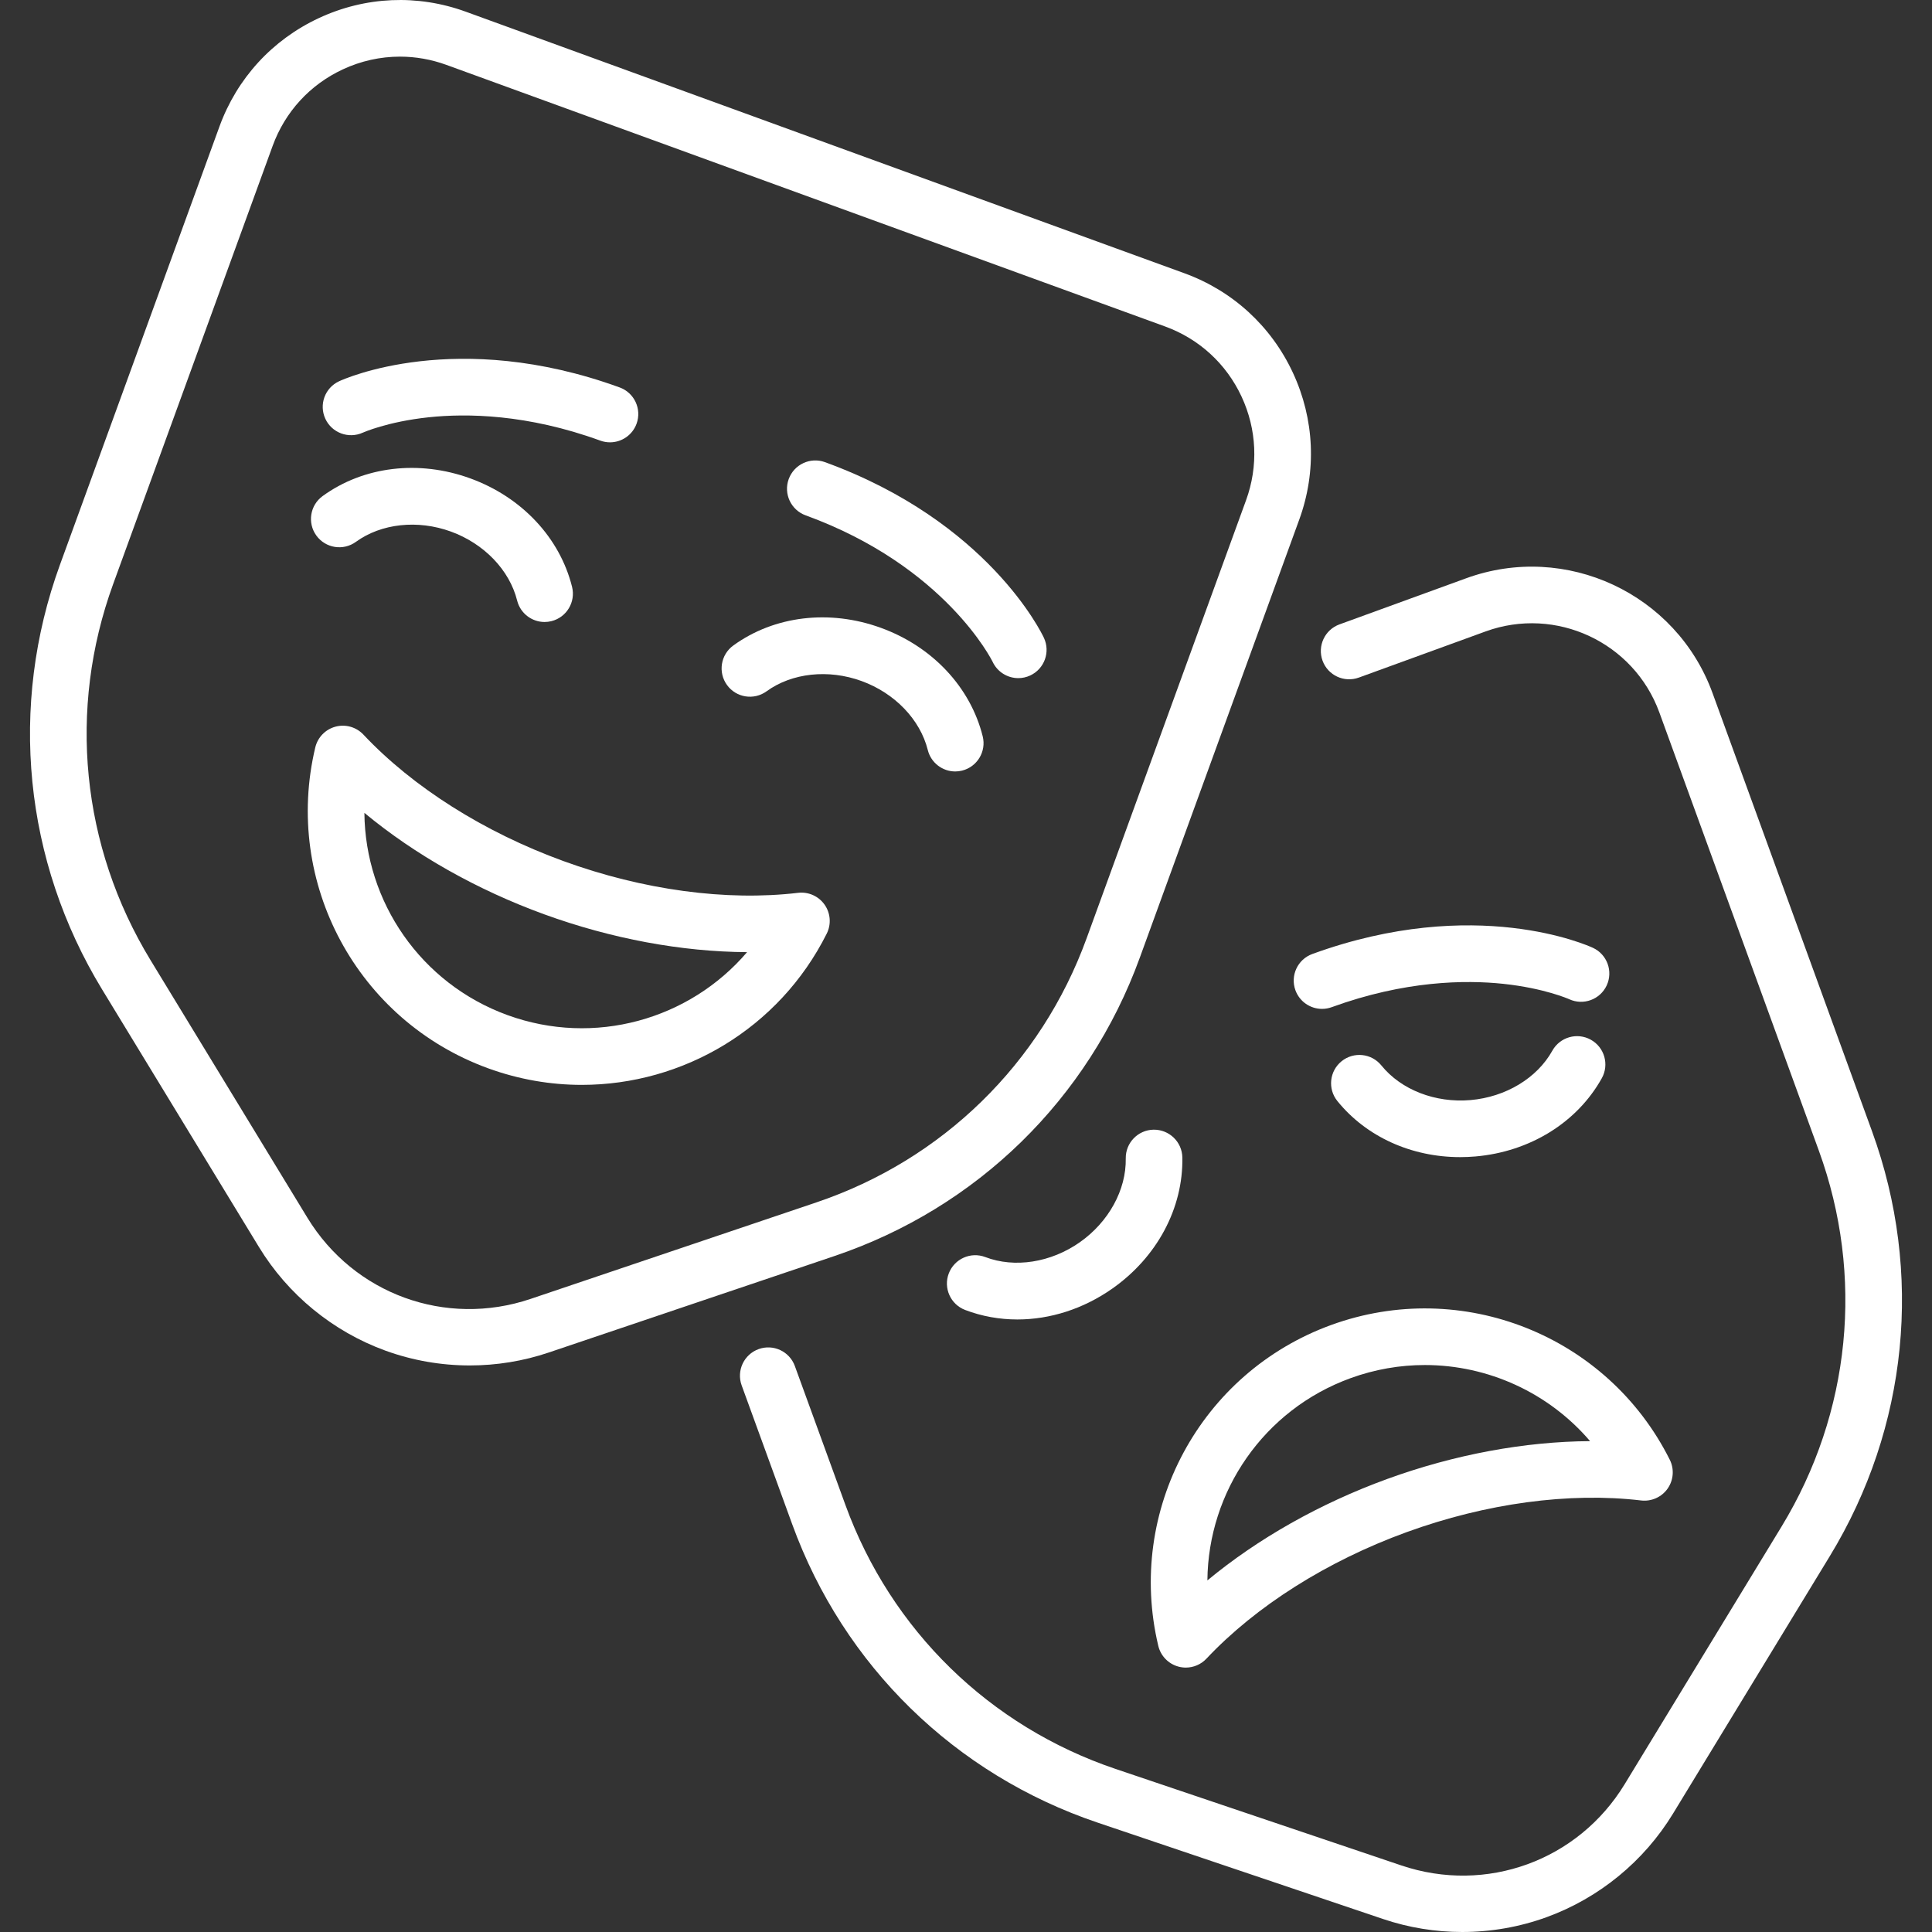
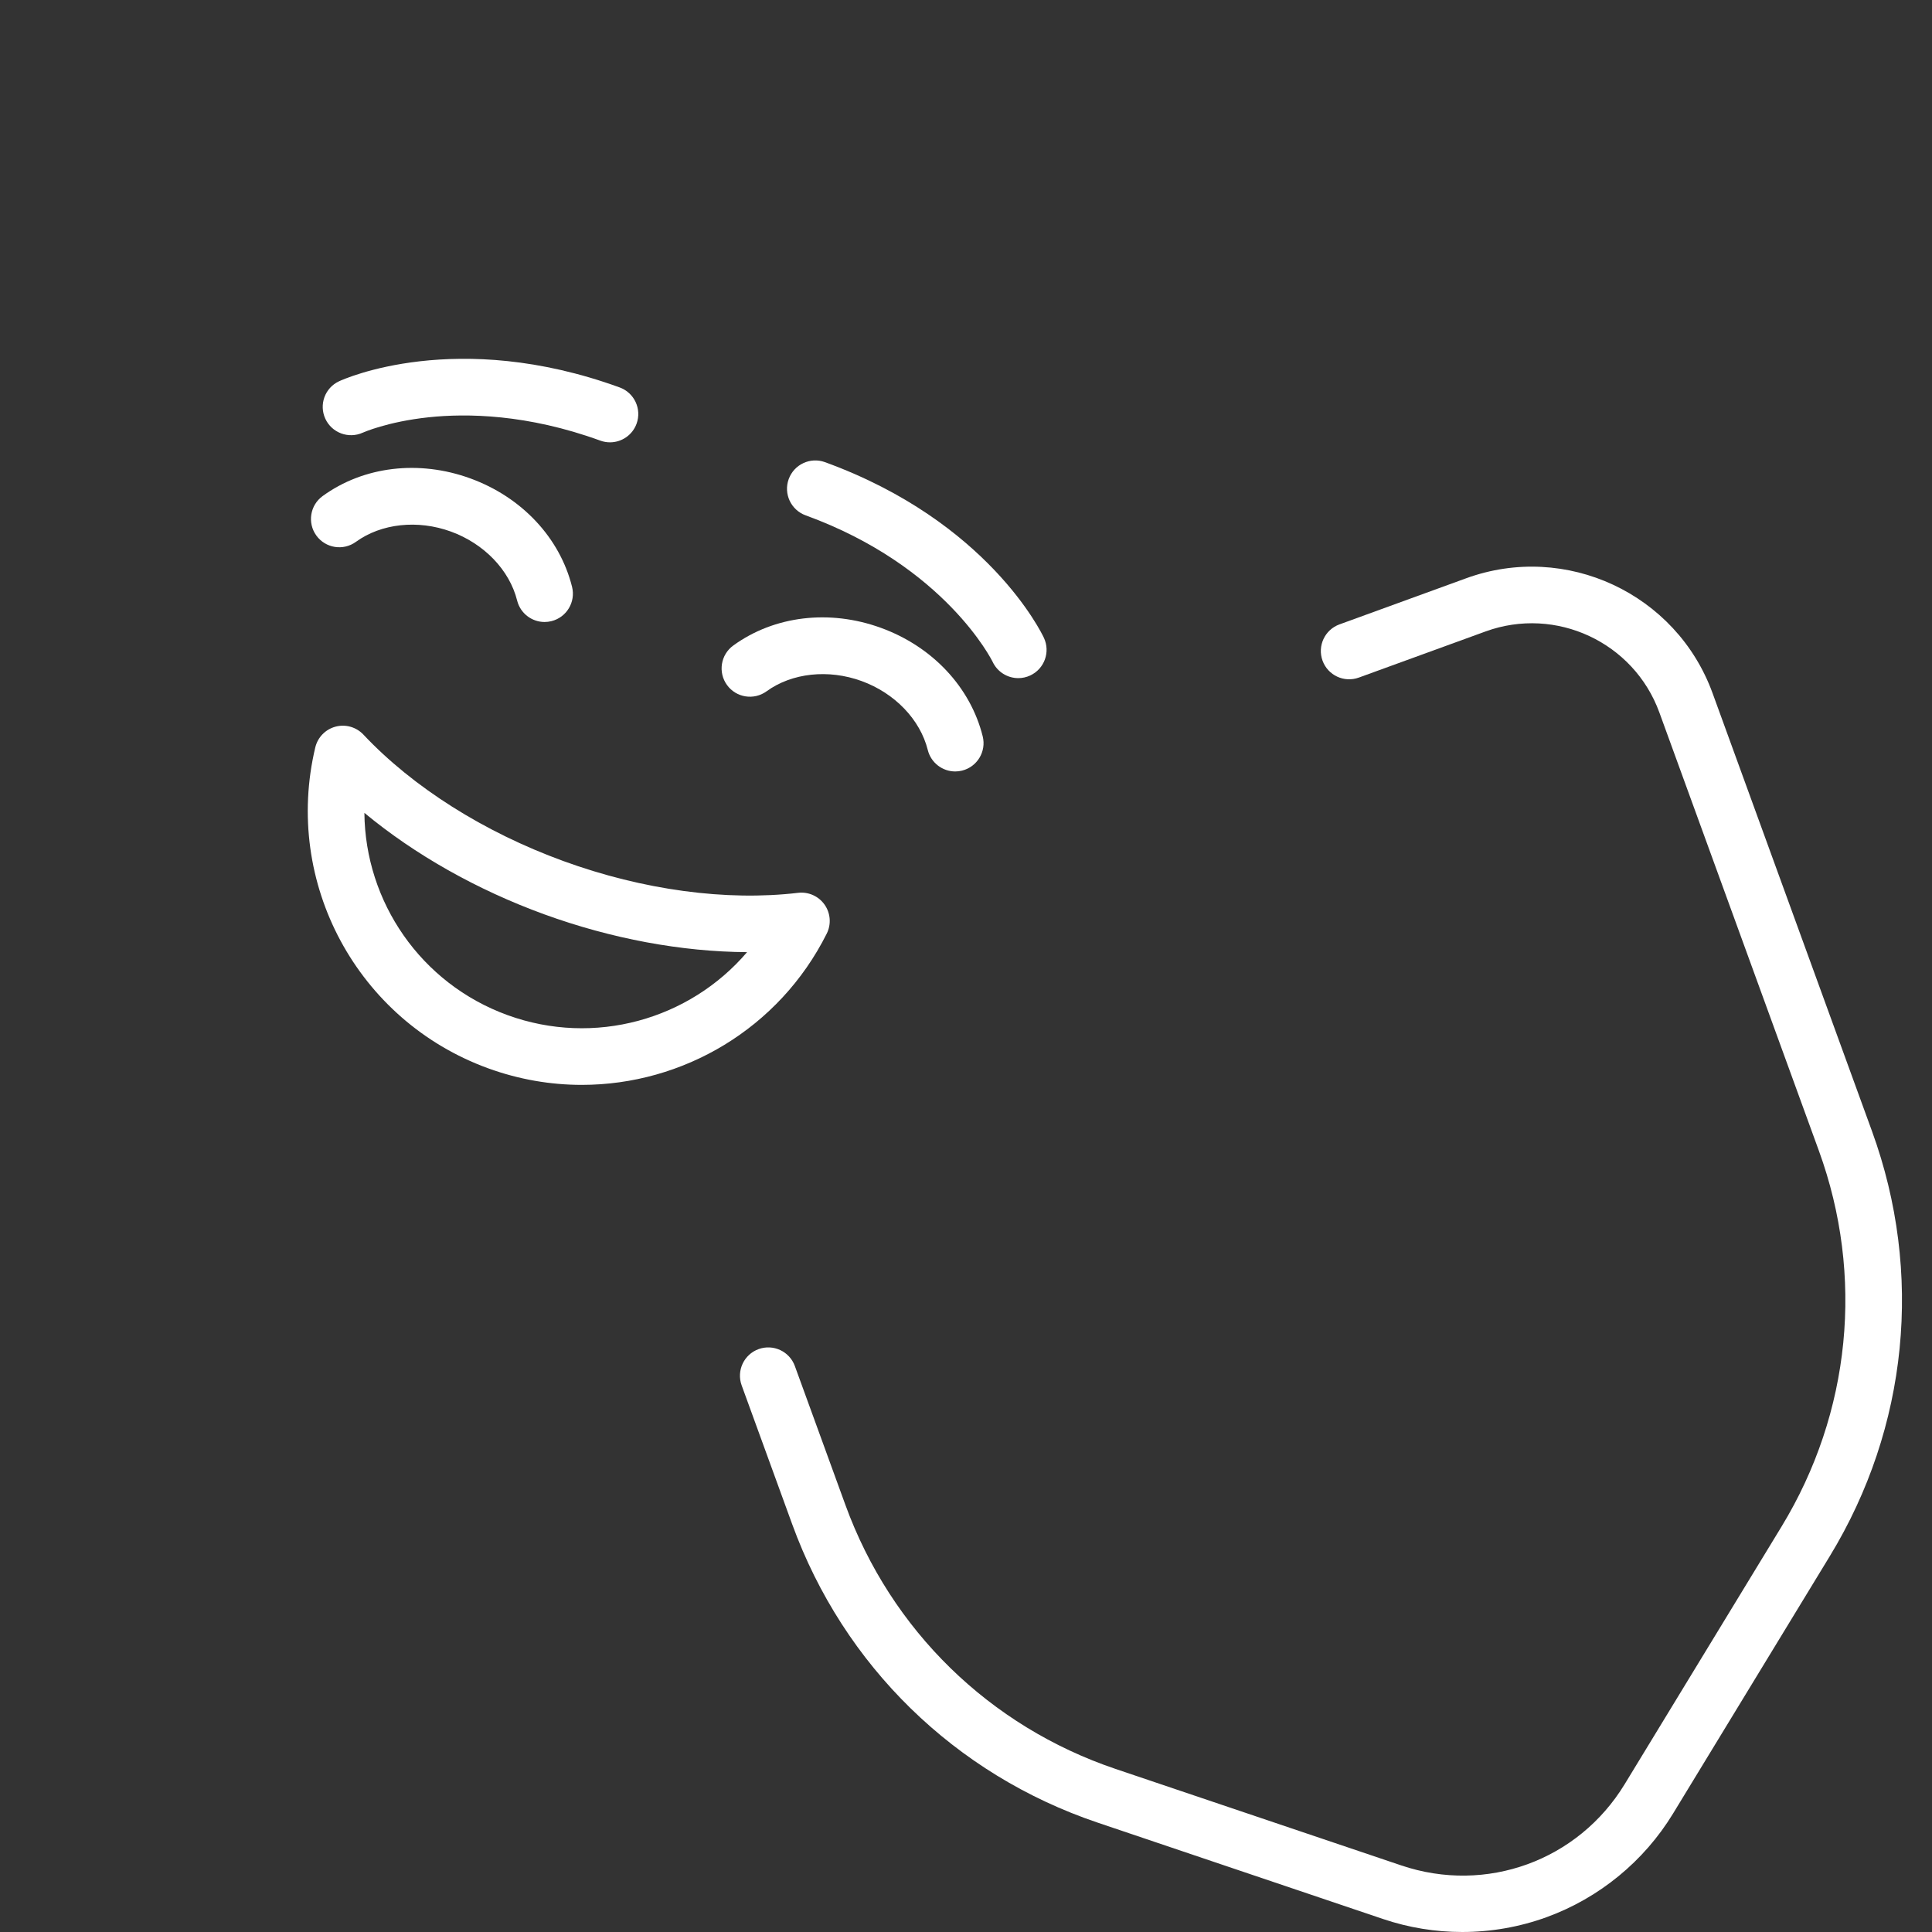
<svg xmlns="http://www.w3.org/2000/svg" version="1.1" x="0" y="0" viewBox="0 0 511.995 511.995" style="enable-background:new 0 0 512 512" xml:space="preserve">
  <rect x="0" y="0" width="511.995" height="511.995" fill="#333333" stroke="none" />
  <g>
    <g>
-       <path d="m302.045 253.822 42.269-116.132c4.653-12.783 4.049-26.613-1.7-38.942s-15.955-21.681-28.738-26.334l-190.445-69.316c-12.784-4.652-26.614-4.049-38.941 1.7-12.329 5.75-21.681 15.956-26.334 28.739l-42.269 116.133c-13.638 37.47-9.565 78.493 11.175 112.549l41.568 68.261c7.695 12.636 19.589 22.382 33.492 27.442 7.195 2.619 14.784 3.93 22.375 3.93 7.078 0 14.157-1.14 20.92-3.424l75.721-25.571c37.78-12.757 67.269-41.564 80.907-79.035zm-161.426 90.394c-22.494 7.598-46.829-1.26-59.177-21.539l-41.569-68.261c-18.357-30.144-21.962-66.453-9.891-99.618l42.27-116.131c3.282-9.018 9.88-16.218 18.577-20.274 4.831-2.252 9.987-3.385 15.163-3.385 4.144 0 8.3.727 12.31 2.186l190.443 69.316c9.018 3.282 16.218 9.88 20.273 18.578s4.482 18.454 1.199 27.472l-42.269 116.132c-12.071 33.165-38.172 58.662-71.609 69.954z" fill="#fff" data-original="#000000" />
      <path d="m211.508 236.606c-19.015 2.252-41.097-.736-62.171-8.406s-39.906-19.575-53.028-33.522c-1.89-2.009-4.729-2.819-7.394-2.108-2.665.71-4.725 2.825-5.364 5.508-8.548 35.858 11.143 72.413 45.803 85.028 8.176 2.976 16.568 4.396 24.839 4.396 26.791-.001 52.293-14.902 64.902-40.089 1.234-2.466 1.016-5.411-.569-7.667s-4.279-3.461-7.018-3.14zm-77.024 32.403c-23.02-8.378-37.717-30.063-37.917-53.592 13.335 11.056 29.796 20.383 47.641 26.878 17.844 6.495 36.45 9.93 53.772 10.033-15.279 17.896-40.477 25.06-63.496 16.681z" fill="#fff" data-original="#000000" />
      <path d="m94.313 143.597c6.734-4.885 16.385-5.929 25.189-2.725 8.803 3.204 15.525 10.208 17.544 18.278.853 3.407 3.91 5.682 7.27 5.682.603 0 1.215-.073 1.826-.226 4.019-1.005 6.461-5.078 5.456-9.096-3.261-13.033-13.342-23.774-26.966-28.733-13.624-4.958-28.25-3.21-39.126 4.678-3.353 2.432-4.1 7.122-1.668 10.475s7.122 4.099 10.475 1.667z" fill="#fff" data-original="#000000" />
      <path d="m260.422 195.119c-3.261-13.033-13.341-23.774-26.966-28.733-13.624-4.958-28.25-3.21-39.126 4.677-3.353 2.432-4.1 7.122-1.668 10.475 2.432 3.354 7.122 4.101 10.475 1.668 6.735-4.884 16.387-5.929 25.189-2.724 8.803 3.204 15.525 10.208 17.544 18.278.853 3.407 3.91 5.682 7.27 5.682.603 0 1.215-.073 1.826-.226 4.019-1.006 6.462-5.079 5.456-9.097z" fill="#fff" data-original="#000000" />
      <path d="m96.144 114.657c.064-.029 6.511-2.909 17.444-4.073 10.062-1.072 26.122-.87 45.498 6.183.847.308 1.712.454 2.564.454 3.063 0 5.94-1.892 7.048-4.937 1.417-3.893-.59-8.196-4.482-9.613-43.231-15.735-73.125-2.208-74.375-1.625-3.74 1.744-5.351 6.173-3.626 9.922 1.724 3.749 6.169 5.392 9.929 3.689z" fill="#fff" data-original="#000000" />
      <path d="m213.498 136.571c36.977 13.458 49.391 38.467 49.571 38.84 1.279 2.708 3.973 4.299 6.787 4.299 1.061 0 2.14-.227 3.165-.705 3.754-1.75 5.378-6.213 3.627-9.967-.583-1.251-14.788-30.827-58.02-46.563-3.89-1.417-8.196.591-9.613 4.483-1.416 3.893.591 8.196 4.483 9.613z" fill="#fff" data-original="#000000" />
      <path d="m496.108 299.812-42.269-116.132c-9.605-26.389-38.887-40.042-65.276-30.439l-33.595 12.228c-3.892 1.417-5.899 5.721-4.482 9.613s5.719 5.897 9.613 4.482l33.595-12.228c18.616-6.777 39.274 2.857 46.05 21.473l42.269 116.132c12.071 33.165 8.466 69.474-9.891 99.618l-41.569 68.261c-12.349 20.278-36.684 29.135-59.177 21.539l-75.72-25.571c-33.438-11.292-59.539-36.79-71.61-69.954l-13.403-36.825c-1.417-3.893-5.721-5.9-9.613-4.483s-5.899 5.721-4.482 9.613l13.403 36.824c13.638 37.47 43.127 66.277 80.906 79.036l75.72 25.571c6.763 2.284 13.843 3.424 20.92 3.424 7.592 0 15.181-1.312 22.376-3.931 13.903-5.06 25.797-14.806 33.492-27.442l41.569-68.261c20.739-34.055 24.812-75.078 11.174-112.548z" fill="#fff" data-original="#000000" />
-       <path d="m312.317 441.672c.639.17 1.287.253 1.931.253 2.041 0 4.026-.834 5.463-2.361 13.122-13.947 31.954-25.853 53.028-33.522 21.075-7.67 43.154-10.654 62.171-8.406 2.731.318 5.434-.881 7.019-3.138s1.803-5.201.569-7.667c-16.502-32.963-55.083-48.31-89.741-35.693-34.66 12.615-54.351 49.169-45.803 85.028.638 2.681 2.698 4.796 5.363 5.506zm45.569-76.44c6.489-2.362 13.146-3.488 19.71-3.488 16.722 0 32.813 7.317 43.784 20.168-17.321.104-35.928 3.539-53.771 10.033-17.845 6.495-34.305 15.822-47.641 26.878.2-23.528 14.898-45.213 37.918-53.591z" fill="#fff" data-original="#000000" />
-       <path d="m305.701 299.374c-4.142.074-7.439 3.491-7.366 7.632.148 8.318-4.522 16.829-12.189 22.211-7.667 5.383-17.257 6.883-25.031 3.917-3.872-1.476-8.204.464-9.681 4.334s.464 8.204 4.334 9.681c4.432 1.691 9.116 2.521 13.845 2.521 8.664 0 17.475-2.788 25.151-8.177 11.867-8.33 18.808-21.323 18.569-34.754-.074-4.141-3.495-7.421-7.632-7.365z" fill="#fff" data-original="#000000" />
-       <path d="m386.946 306.648c1.335 0 2.683-.058 4.035-.174 14.445-1.247 26.971-8.998 33.508-20.734 2.016-3.619.716-8.187-2.903-10.202-3.62-2.015-8.187-.715-10.202 2.903-4.048 7.268-12.36 12.284-21.693 13.089-9.333.804-18.382-2.712-23.614-9.179-2.606-3.221-7.329-3.717-10.548-1.113-3.22 2.605-3.719 7.328-1.113 10.548 7.66 9.466 19.605 14.862 32.53 14.862z" fill="#fff" data-original="#000000" />
-       <path d="m422.155 251.189c-1.25-.583-31.144-14.109-74.375 1.625-3.892 1.417-5.899 5.721-4.482 9.613 1.109 3.045 3.985 4.937 7.048 4.937.852 0 1.718-.146 2.564-.454 19.375-7.052 35.438-7.253 45.498-6.183 10.819 1.152 17.245 3.984 17.44 4.071 3.749 1.726 8.19.102 9.936-3.643 1.749-3.753.125-8.215-3.629-9.966z" fill="#fff" data-original="#000000" />
    </g>
  </g>
</svg>